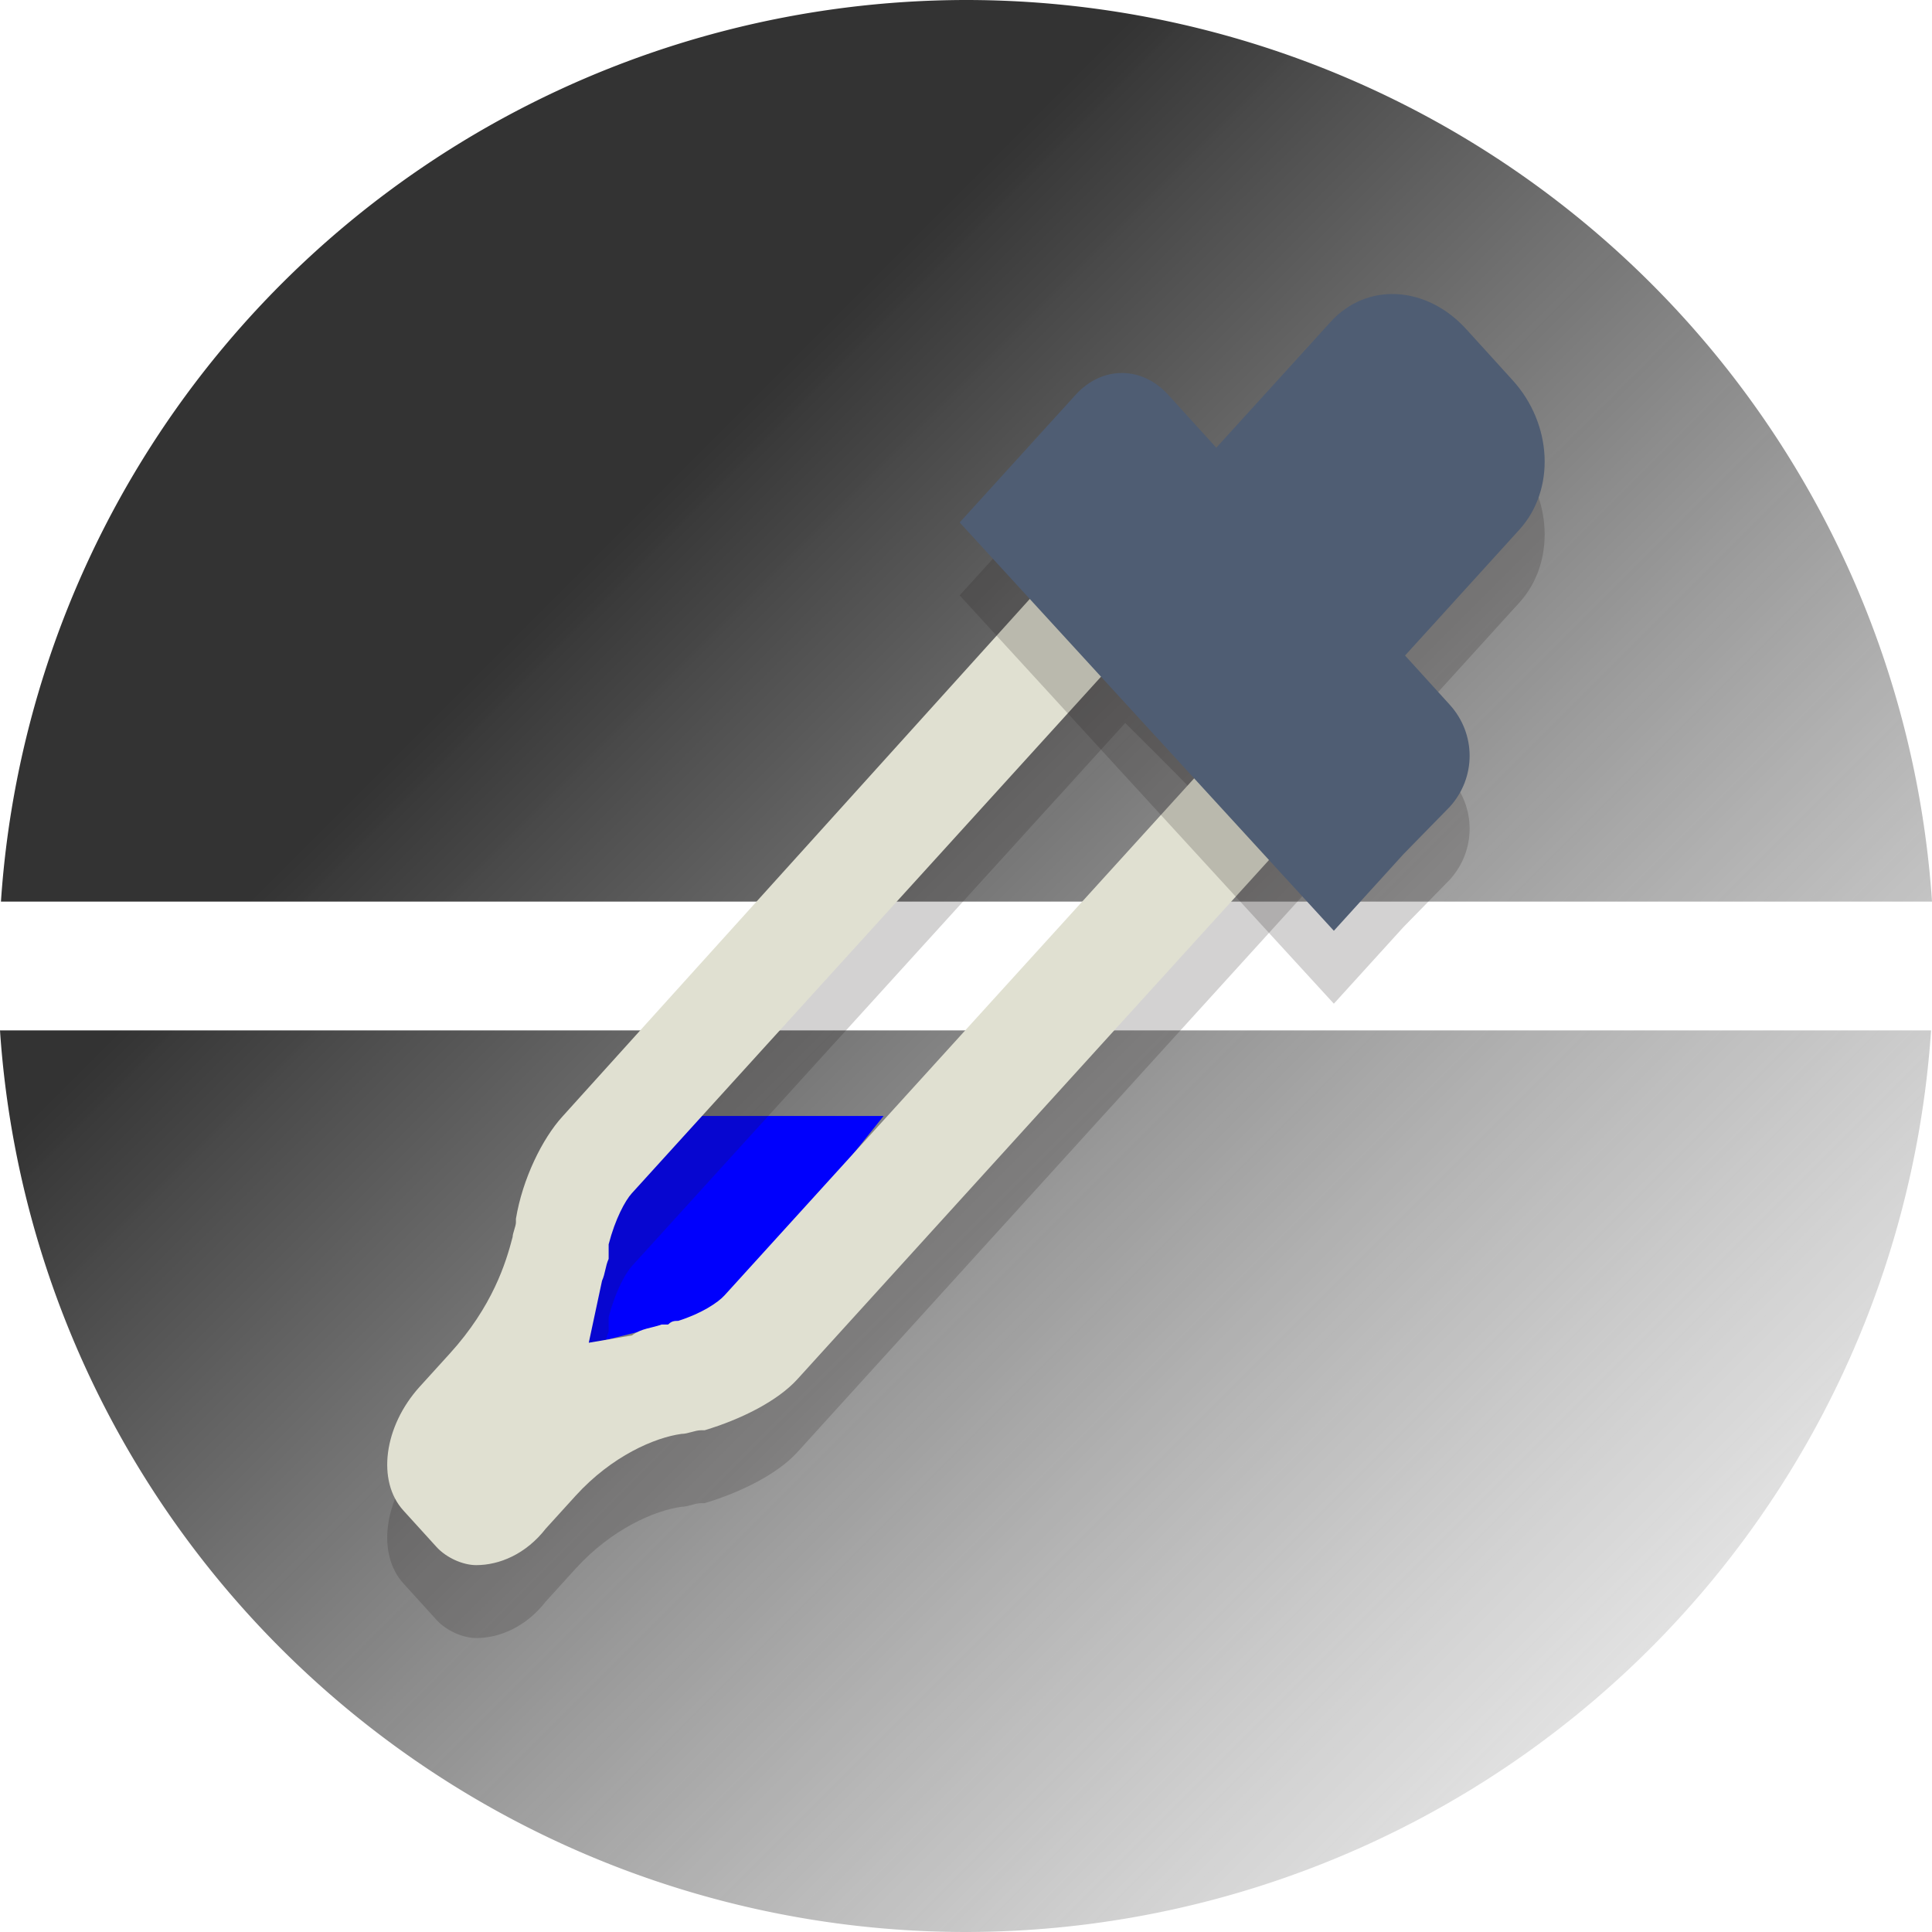
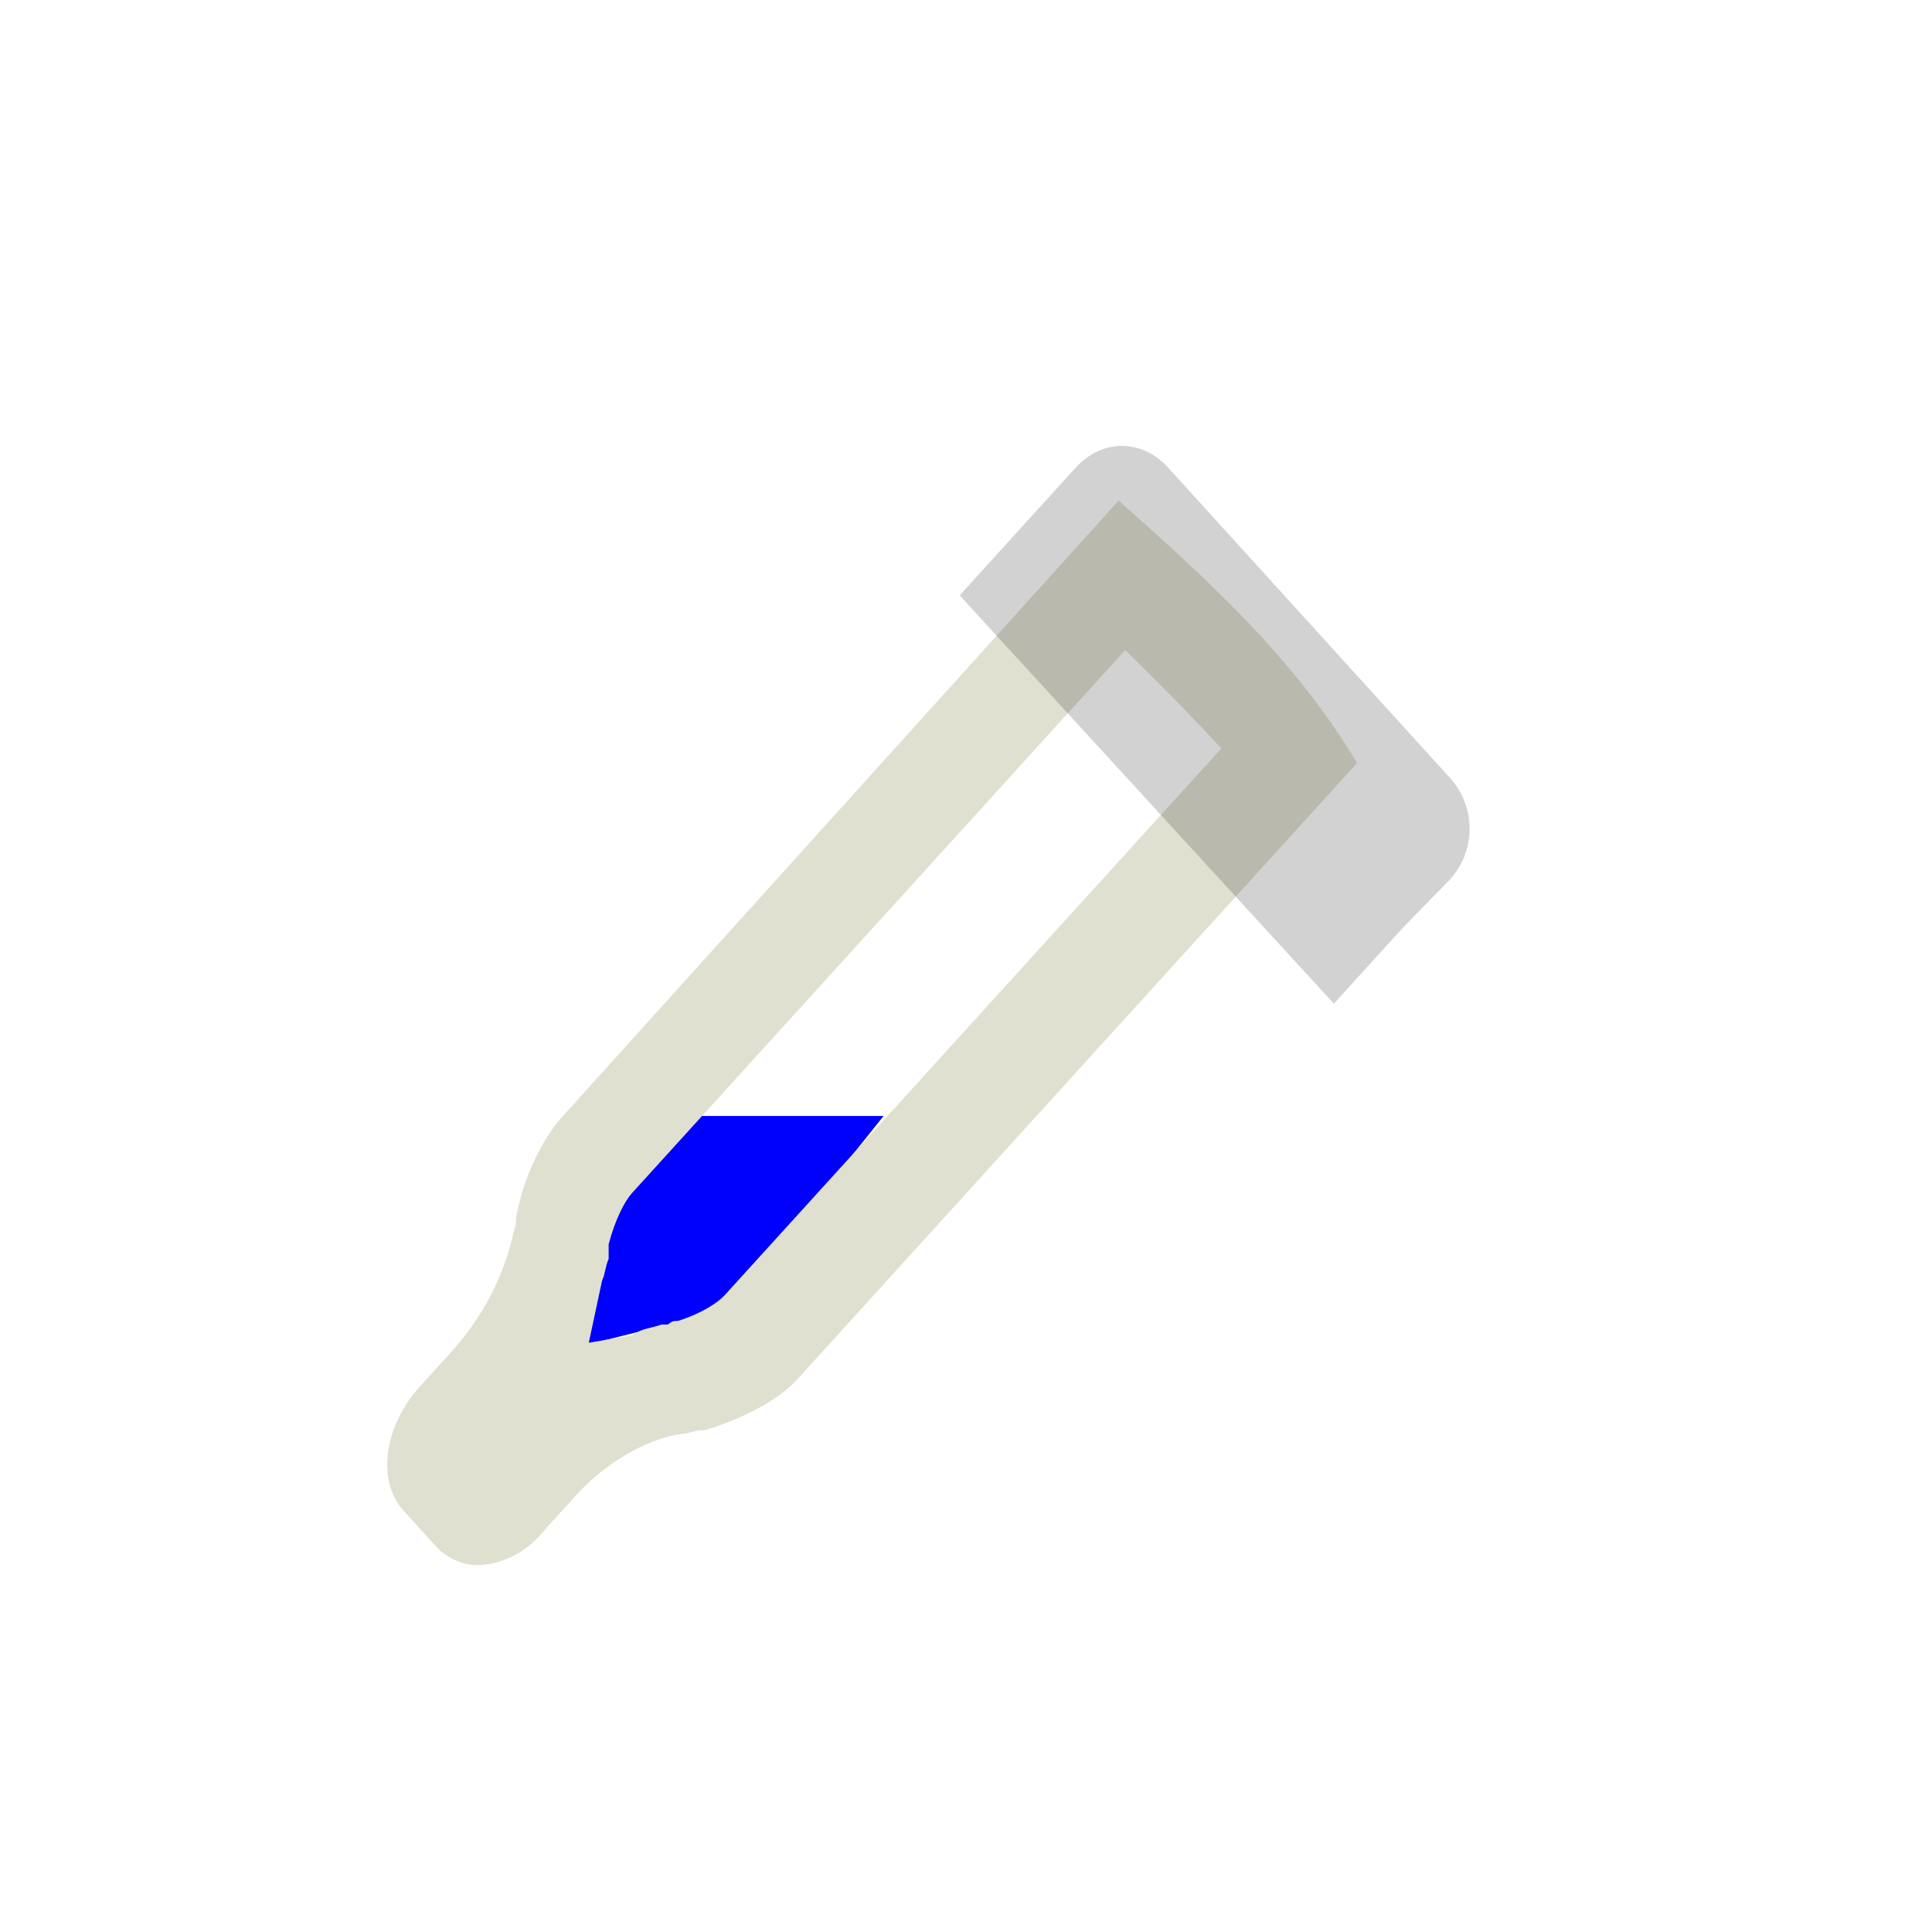
<svg xmlns="http://www.w3.org/2000/svg" xmlns:ns1="http://sodipodi.sourceforge.net/DTD/sodipodi-0.dtd" xmlns:ns2="http://www.inkscape.org/namespaces/inkscape" xmlns:xlink="http://www.w3.org/1999/xlink" version="1.1" x="0px" y="0px" viewBox="0 0 100 100" xml:space="preserve" id="svg36" ns1:docname="ico_chimie2.svg" width="100" height="100" ns2:version="1.3 (0e150ed6c4, 2023-07-21)">
  <defs id="defs40">
    <linearGradient ns2:collect="always" xlink:href="#linearGradient1" id="linearGradient2" x1="0" y1="0" x2="100" y2="100" gradientUnits="userSpaceOnUse" gradientTransform="translate(2.1853023e-6)" />
    <linearGradient id="linearGradient1" ns2:collect="always">
      <stop style="stop-color:#333333;stop-opacity:1;" offset="0.297" id="stop1" />
      <stop style="stop-color:#808080;stop-opacity:0;" offset="1" id="stop2" />
    </linearGradient>
  </defs>
  <ns1:namedview pagecolor="#ffffff" bordercolor="#666666" borderopacity="1" objecttolerance="10" gridtolerance="10" guidetolerance="10" ns2:pageopacity="0" ns2:pageshadow="2" ns2:window-width="1902" ns2:window-height="911" id="namedview38" showgrid="true" ns2:zoom="3.7633333" ns2:cx="2.9229407" ns2:cy="64.703278" ns2:window-x="-448" ns2:window-y="320" ns2:window-maximized="0" ns2:current-layer="svg36" ns2:document-rotation="0" ns2:showpageshadow="2" ns2:pagecheckerboard="0" ns2:deskcolor="#d1d1d1">
    <ns2:grid type="xygrid" id="grid39" originx="0" originy="0" spacingy="1" spacingx="1" units="px" visible="true" />
  </ns1:namedview>
  <style type="text/css" id="style2">
	.st0{fill:#E0E0D1;}
	.st1{opacity:0.2;}
	.st2{fill:#231F20;}
	.st3{fill:#C75C5C;}
	.st4{fill:#E0995E;}
	.st5{fill:#F5CF87;}
	.st6{fill:#76C2AF;}
	.st7{fill:#4F5D73;}
</style>
  <g id="Layer_2" transform="matrix(0.333,0,0,0.333,6.191,50)">
</g>
  <g id="g1">
-     <path style="fill:url(#linearGradient2);fill-opacity:1;stroke-width:1.564" d="M 50,0 A 50.117,50 0 0 0 0.049,46.666 H 100 A 50.117,50 0 0 0 50,0 Z M 2.1853023e-6,53.334 A 50.117,50 0 0 0 50,100 50.117,50 0 0 0 99.951,53.334 Z" id="circle4" ns2:connector-curvature="0" />
    <g id="g3" transform="translate(86.735,1.762)">
      <path id="rect2" style="fill:#0000fd;stroke-width:1.933;stroke-linejoin:bevel;stroke-miterlimit:2" d="M -50.494,56 H -41 l -8,10 -8,2 2,-8 z" ns1:nodetypes="cccccc" />
      <g id="g6" transform="matrix(1.714,0,0,1.887,-92.254,-12.082)">
-         <path class="st1" d="m 37.2,25.3 c 1,0.9 2,1.8 2.9,2.7 l -15,15 c -0.2,0.2 -0.7,0.5 -1.4,0.7 v 0 0 c -0.1,0 -0.2,0 -0.3,0.1 h -0.1 -0.1 c -0.3,0.1 -0.6,0.1 -0.9,0.3 l -1.3,0.2 0.4,-1.7 c 0.1,-0.2 0.1,-0.4 0.2,-0.6 v -0.1 -0.1 c 0,-0.1 0,-0.1 0,-0.2 v 0 0 c 0.2,-0.7 0.5,-1.2 0.7,-1.4 L 37.2,25.3 M 37,21.2 20.2,38.1 c -0.6,0.6 -1.2,1.7 -1.4,2.8 v 0 c 0,0 0,0 0,0.1 0,0.1 -0.1,0.3 -0.1,0.4 -0.2,0.7 -0.6,1.9 -1.9,3.2 v 0 l -0.9,0.9 c -1.1,1.1 -1.3,2.6 -0.5,3.4 l 1,1 c 0.3,0.3 0.8,0.5 1.2,0.5 0.7,0 1.5,-0.3 2.1,-1 l 0.9,-0.9 c 1.1,-1.1 2.4,-1.6 3.2,-1.7 0.2,0 0.4,-0.1 0.6,-0.1 0.1,0 0.1,0 0.1,0 v 0 c 1.1,-0.3 2.2,-0.8 2.8,-1.4 L 44.2,28.4 C 42.3,25.5 39.6,23.3 37,21.2 Z" id="path1" style="opacity:0.2;fill:#231f20" />
        <g id="g2">
          <path class="st2" d="m 37.2,23.3 c 1,0.9 2,1.8 2.9,2.7 l -15,15 c -0.2,0.2 -0.7,0.5 -1.4,0.7 v 0 0 c -0.1,0 -0.2,0 -0.3,0.1 h -0.1 -0.1 c -0.3,0.1 -0.6,0.1 -0.9,0.3 l -1.3,0.2 0.4,-1.7 c 0.1,-0.2 0.1,-0.4 0.2,-0.6 v -0.1 -0.1 c 0,-0.1 0,-0.1 0,-0.2 v 0 0 c 0.2,-0.7 0.5,-1.2 0.7,-1.4 L 37.2,23.3 M 37,19.2 20.2,36.1 c -0.6,0.6 -1.2,1.7 -1.4,2.8 v 0 c 0,0 0,0 0,0.1 0,0.1 -0.1,0.3 -0.1,0.4 -0.2,0.7 -0.6,1.9 -1.9,3.2 v 0 l -0.9,0.9 c -1.1,1.1 -1.3,2.6 -0.5,3.4 l 1,1 c 0.3,0.3 0.8,0.5 1.2,0.5 0.7,0 1.5,-0.3 2.1,-1 l 0.9,-0.9 c 1.1,-1.1 2.4,-1.6 3.2,-1.7 0.2,0 0.4,-0.1 0.6,-0.1 0.1,0 0.1,0 0.1,0 v 0 c 1.1,-0.3 2.2,-0.8 2.8,-1.4 L 44.2,26.4 C 42.3,23.5 39.6,21.3 37,19.2 Z" id="path2" style="fill:#e0e0d1" />
        </g>
-         <path class="st1" d="M 43.9,27.2 49.1,22 c 1.1,-1.1 1,-2.9 -0.2,-4.1 l -1.4,-1.4 c -1.2,-1.2 -3,-1.3 -4.1,-0.2 l -5.3,5.3 c 2.1,1.6 4.2,3.4 5.8,5.6 z" id="path3" style="opacity:0.2;fill:#231f20" />
        <path class="st1" d="M 45.6,30.9 C 44.8,31.7 43.5,33 43.5,33 L 32.2,21.8 c 0,0 1.3,-1.3 2.1,-2.1 l 1.4,-1.4 c 0.8,-0.8 2,-0.8 2.8,0 l 8.5,8.5 c 0.8,0.8 0.8,2 0,2.8 z" id="path4" style="opacity:0.2;fill:#231f20" />
-         <path class="st3" d="M 43.9,25.2 49.1,20 c 1.1,-1.1 1,-2.9 -0.2,-4.1 l -1.4,-1.4 c -1.2,-1.2 -3,-1.3 -4.1,-0.2 l -5.3,5.3 c 2.1,1.6 4.2,3.4 5.8,5.6 z" id="path5" style="fill:#4f5d73" />
-         <path class="st3" d="M 45.6,28.9 C 44.8,29.7 43.5,31 43.5,31 L 32.2,19.8 c 0,0 1.3,-1.3 2.1,-2.1 l 1.4,-1.4 c 0.8,-0.8 2,-0.8 2.8,0 l 8.5,8.5 c 0.8,0.8 0.8,2 0,2.8 z" id="path6" style="fill:#4f5d73" />
      </g>
    </g>
  </g>
</svg>